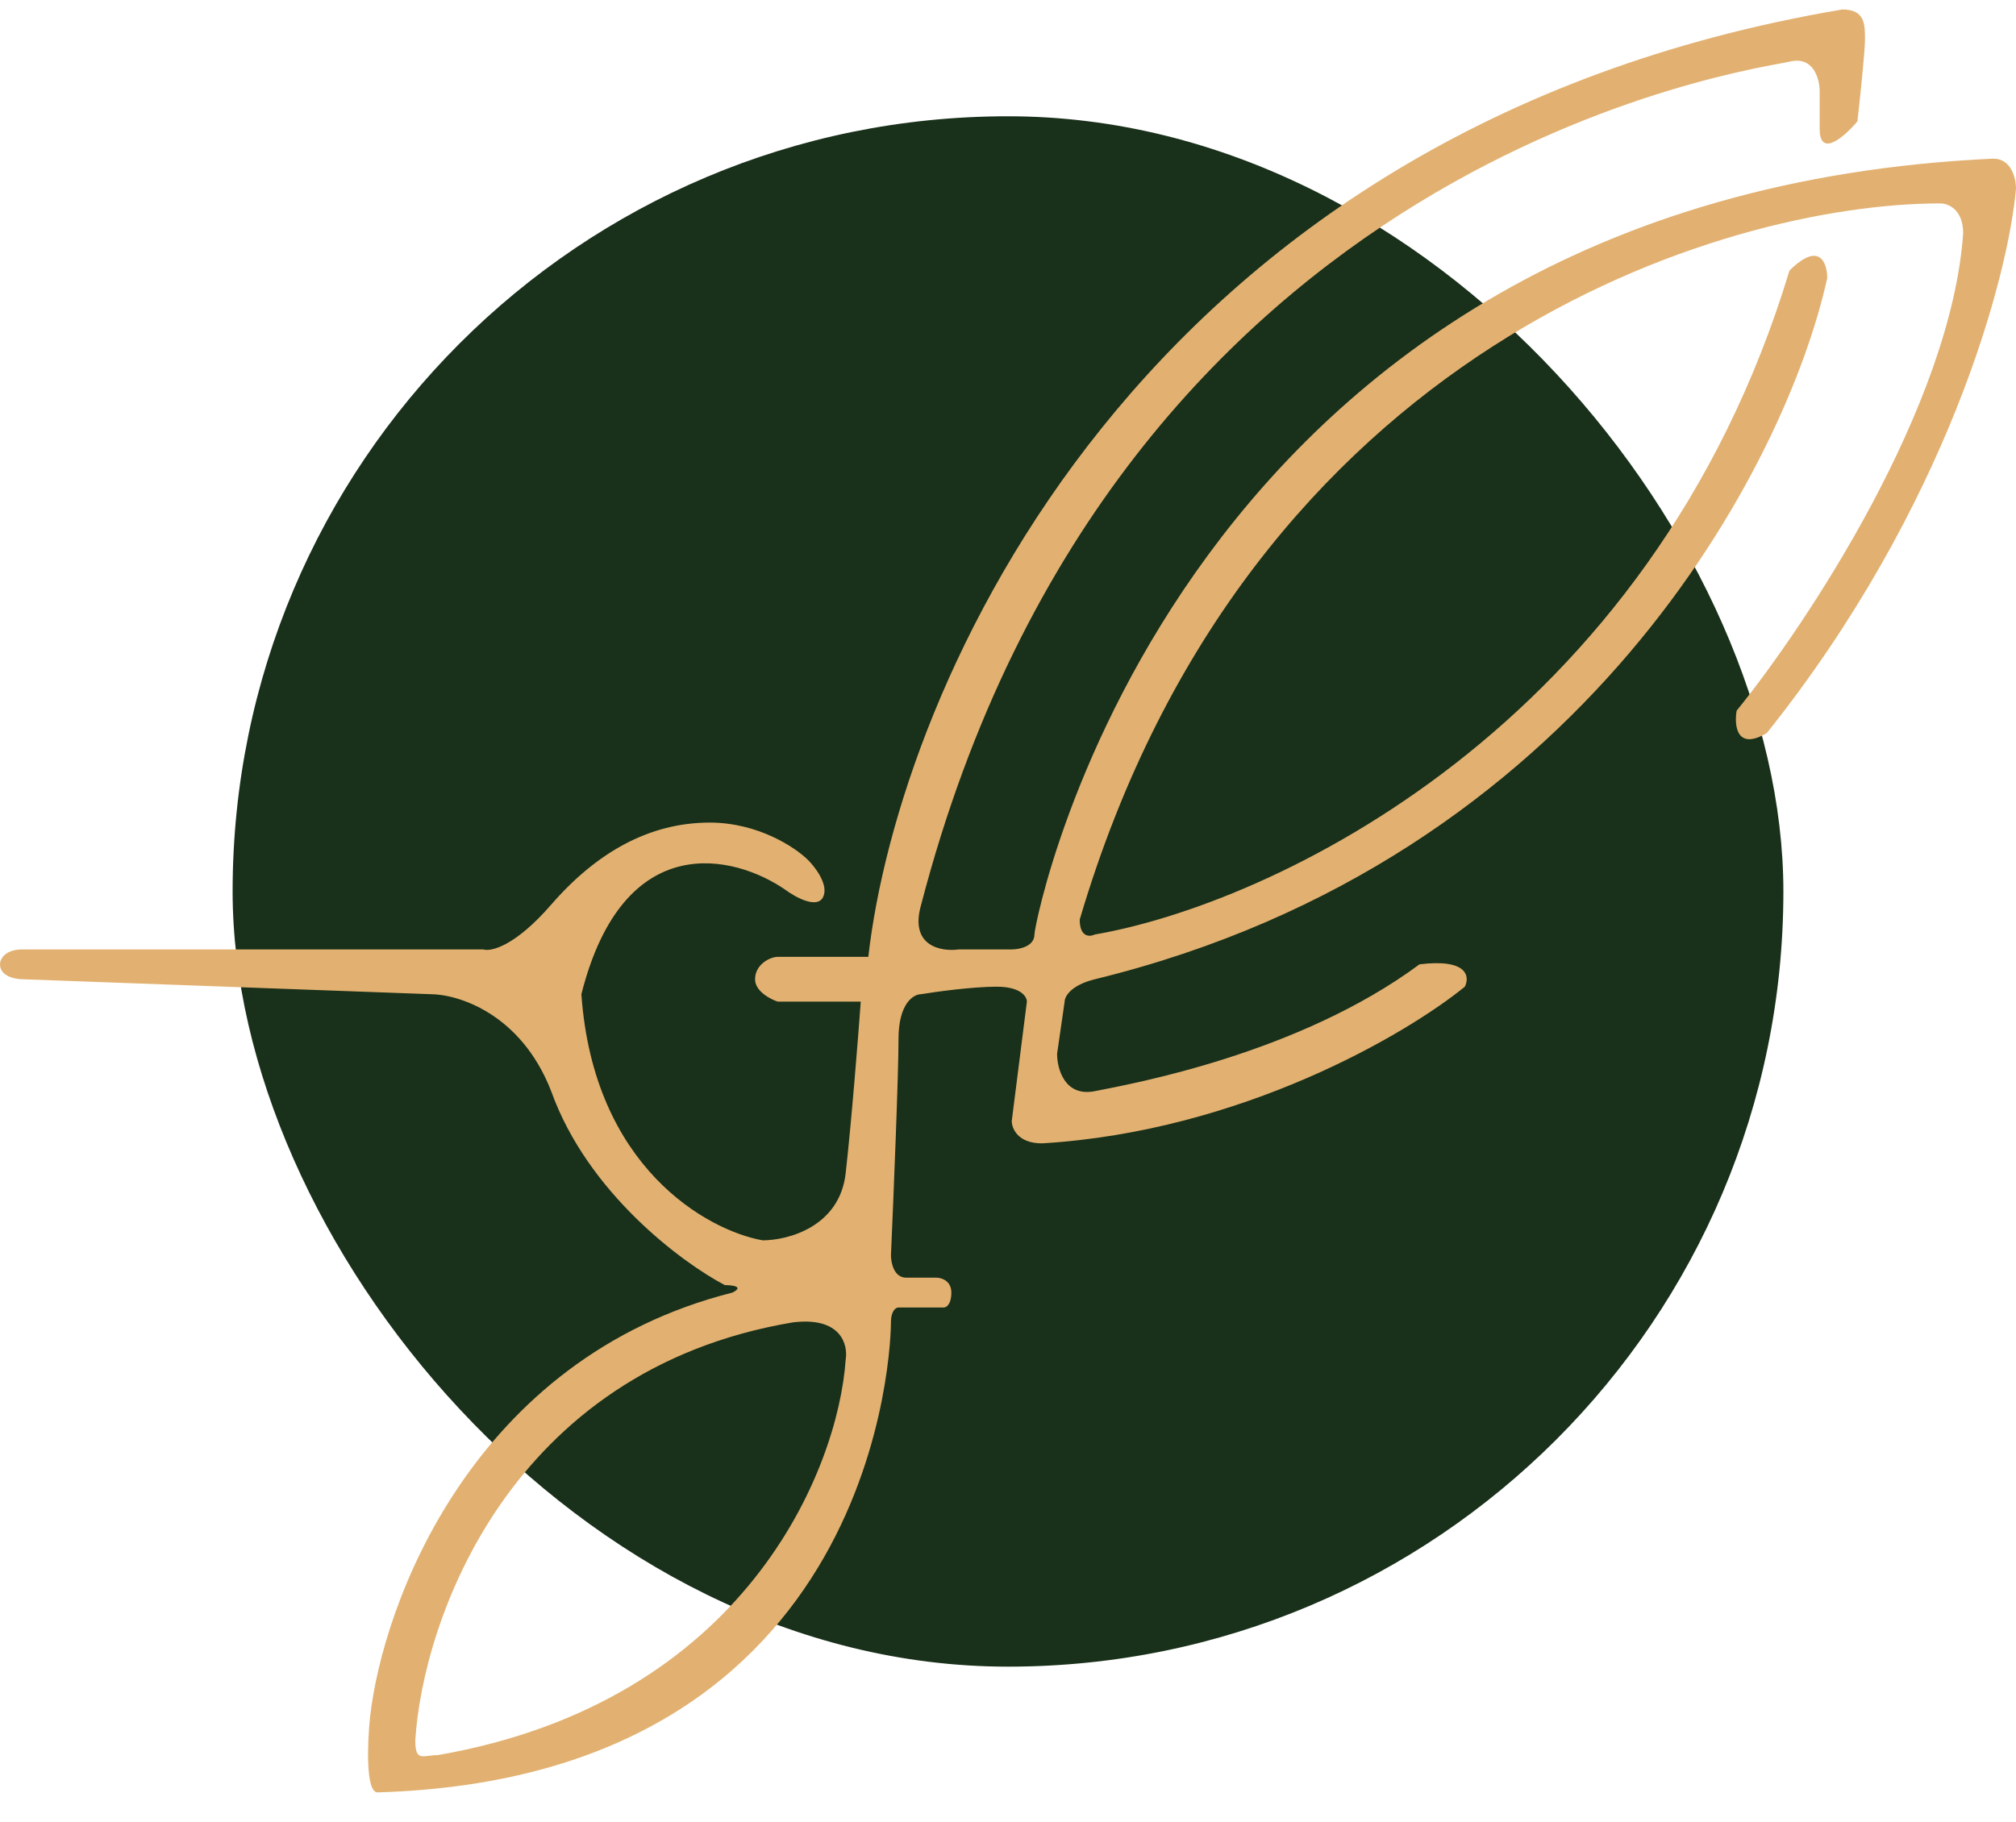
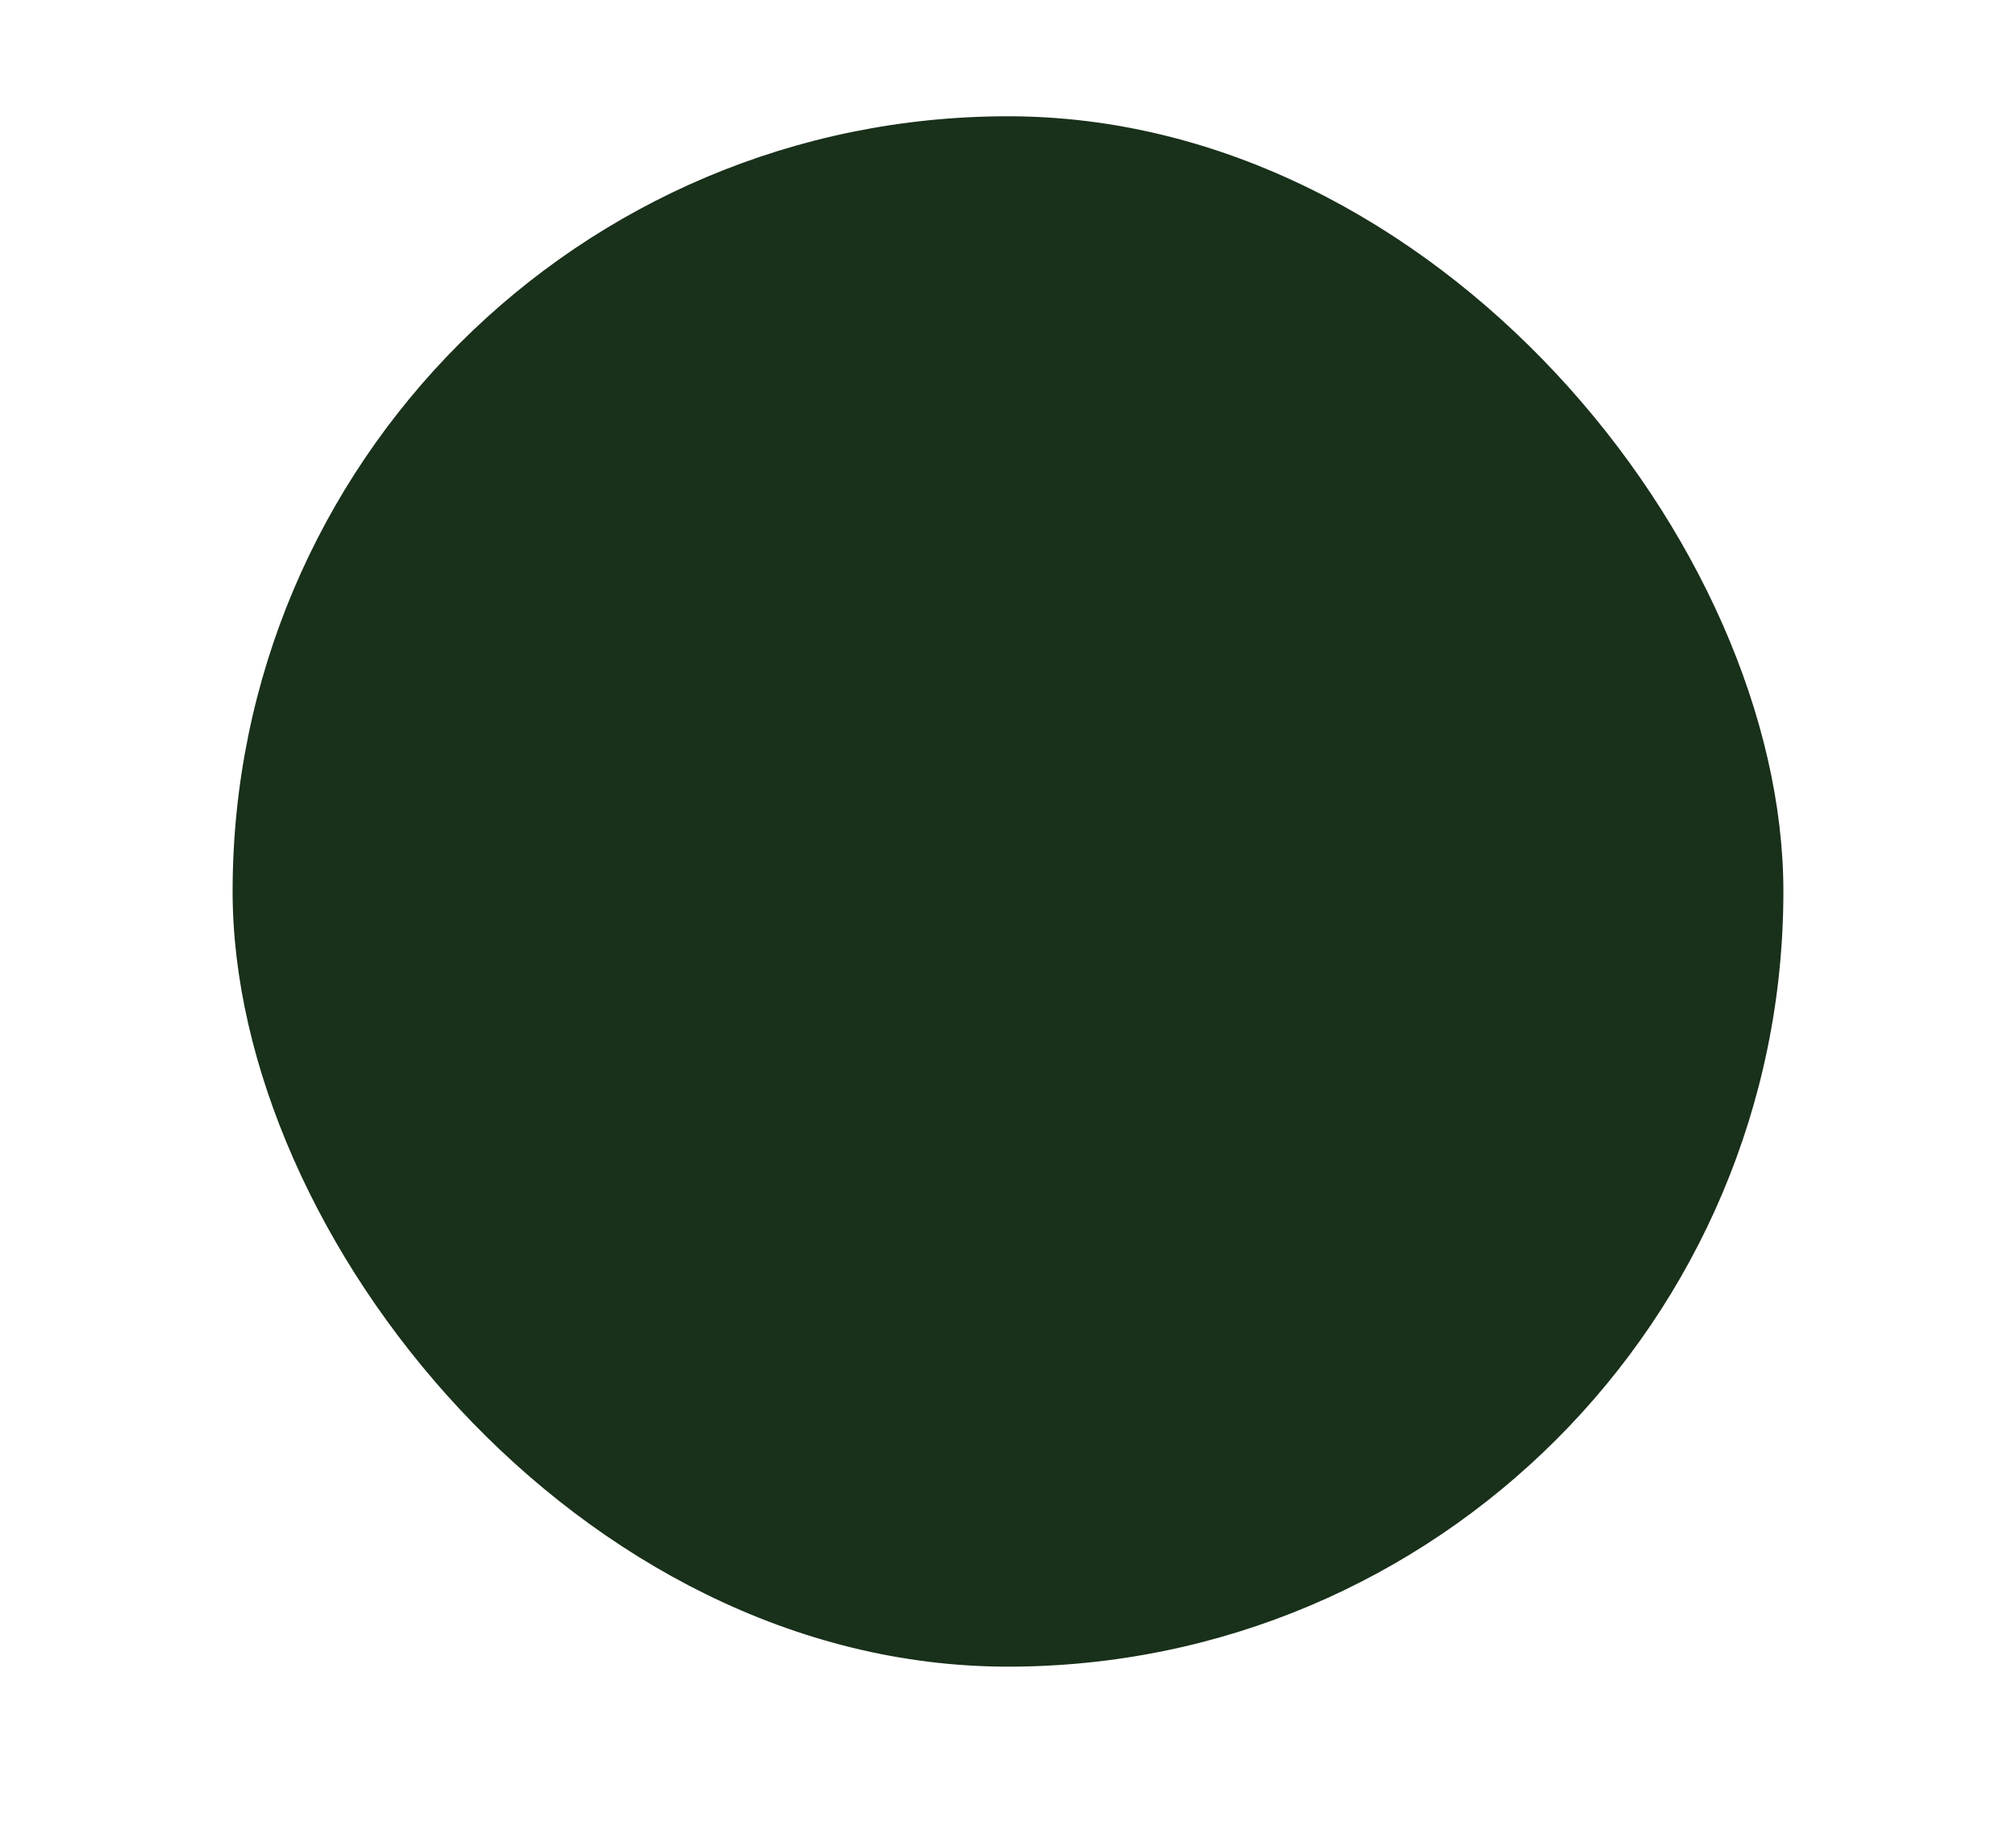
<svg xmlns="http://www.w3.org/2000/svg" width="52" height="47" viewBox="0 0 52 47" fill="none">
  <rect x="6" y="3" width="40" height="40" rx="20" fill="#19301A" />
-   <path fill-rule="evenodd" clip-rule="evenodd" d="M0 24.88C0 24.752 0.117 24.495 0.584 24.495H12.464C12.659 24.559 13.282 24.418 14.217 23.34C15.386 21.993 16.749 21.223 18.307 21.223C19.554 21.223 20.514 21.864 20.839 22.185C21.034 22.378 21.384 22.84 21.229 23.148C21.073 23.456 20.514 23.148 20.255 22.955C18.956 22.057 16.087 21.338 14.996 25.65C15.308 30.115 18.242 31.745 19.67 32.001C20.32 32.001 21.657 31.655 21.813 30.269C21.968 28.883 22.137 26.74 22.202 25.842H20.06C19.865 25.778 19.476 25.573 19.476 25.265C19.476 24.88 19.865 24.687 20.06 24.687H22.397C23.176 17.823 29.291 3.323 47.521 0.244C48.105 0.244 48.105 0.629 48.105 1.014C48.105 1.322 47.975 2.554 47.91 3.131C47.586 3.516 46.936 4.093 46.936 3.323V2.361C46.936 2.04 46.781 1.437 46.157 1.591C45.378 1.784 28.824 3.901 23.76 23.34C23.449 24.418 24.28 24.559 24.734 24.495H26.097C26.292 24.495 26.682 24.418 26.682 24.11C26.682 23.725 30.382 5.056 51.416 4.093C51.883 4.093 52 4.607 52 4.863C51.805 7.109 50.247 13.062 45.573 18.913C44.794 19.375 44.729 18.721 44.794 18.336C46.612 16.09 50.325 10.483 50.637 6.018C50.637 5.402 50.247 5.248 50.052 5.248C44.469 5.248 32.213 8.943 27.85 23.725C27.85 24.187 28.11 24.174 28.24 24.11C32.719 23.34 42.574 18.836 46.157 6.98C46.936 6.21 47.131 6.788 47.131 7.173C46.092 11.92 40.86 22.185 28.24 25.265C27.616 25.419 27.461 25.714 27.461 25.842L27.266 27.189C27.266 27.574 27.461 28.306 28.24 28.152C29.213 27.959 33.498 27.189 36.614 24.88C37.861 24.726 37.913 25.201 37.783 25.457C36.29 26.676 32.018 29.191 26.876 29.499C26.253 29.499 26.097 29.114 26.097 28.922L26.487 25.842C26.487 25.714 26.331 25.457 25.708 25.457C25.085 25.457 24.15 25.586 23.76 25.65C23.566 25.65 23.176 25.881 23.176 26.805C23.176 27.728 23.046 30.911 22.981 32.386C22.981 32.579 23.059 32.964 23.371 32.964H24.15C24.28 32.964 24.539 33.041 24.539 33.349C24.539 33.656 24.41 33.733 24.345 33.733H23.176C23.111 33.733 22.981 33.81 22.981 34.118C22.981 34.503 22.787 45.859 9.738 46.244C9.426 46.244 9.478 44.961 9.543 44.319C9.868 41.368 12.192 35.042 18.891 33.349C19.203 33.194 18.891 33.156 18.697 33.156C17.593 32.579 15.152 30.769 14.217 28.152C13.438 26.15 11.815 25.65 11.101 25.65L0.584 25.265C0.39 25.265 0 25.188 0 24.88ZM20.449 34.118C13.127 35.35 10.906 41.817 10.712 44.897C10.712 45.474 10.906 45.282 11.296 45.282C19.242 43.896 21.618 37.904 21.813 35.081C21.878 34.696 21.696 33.964 20.449 34.118Z" fill="#E2B171" />
</svg>